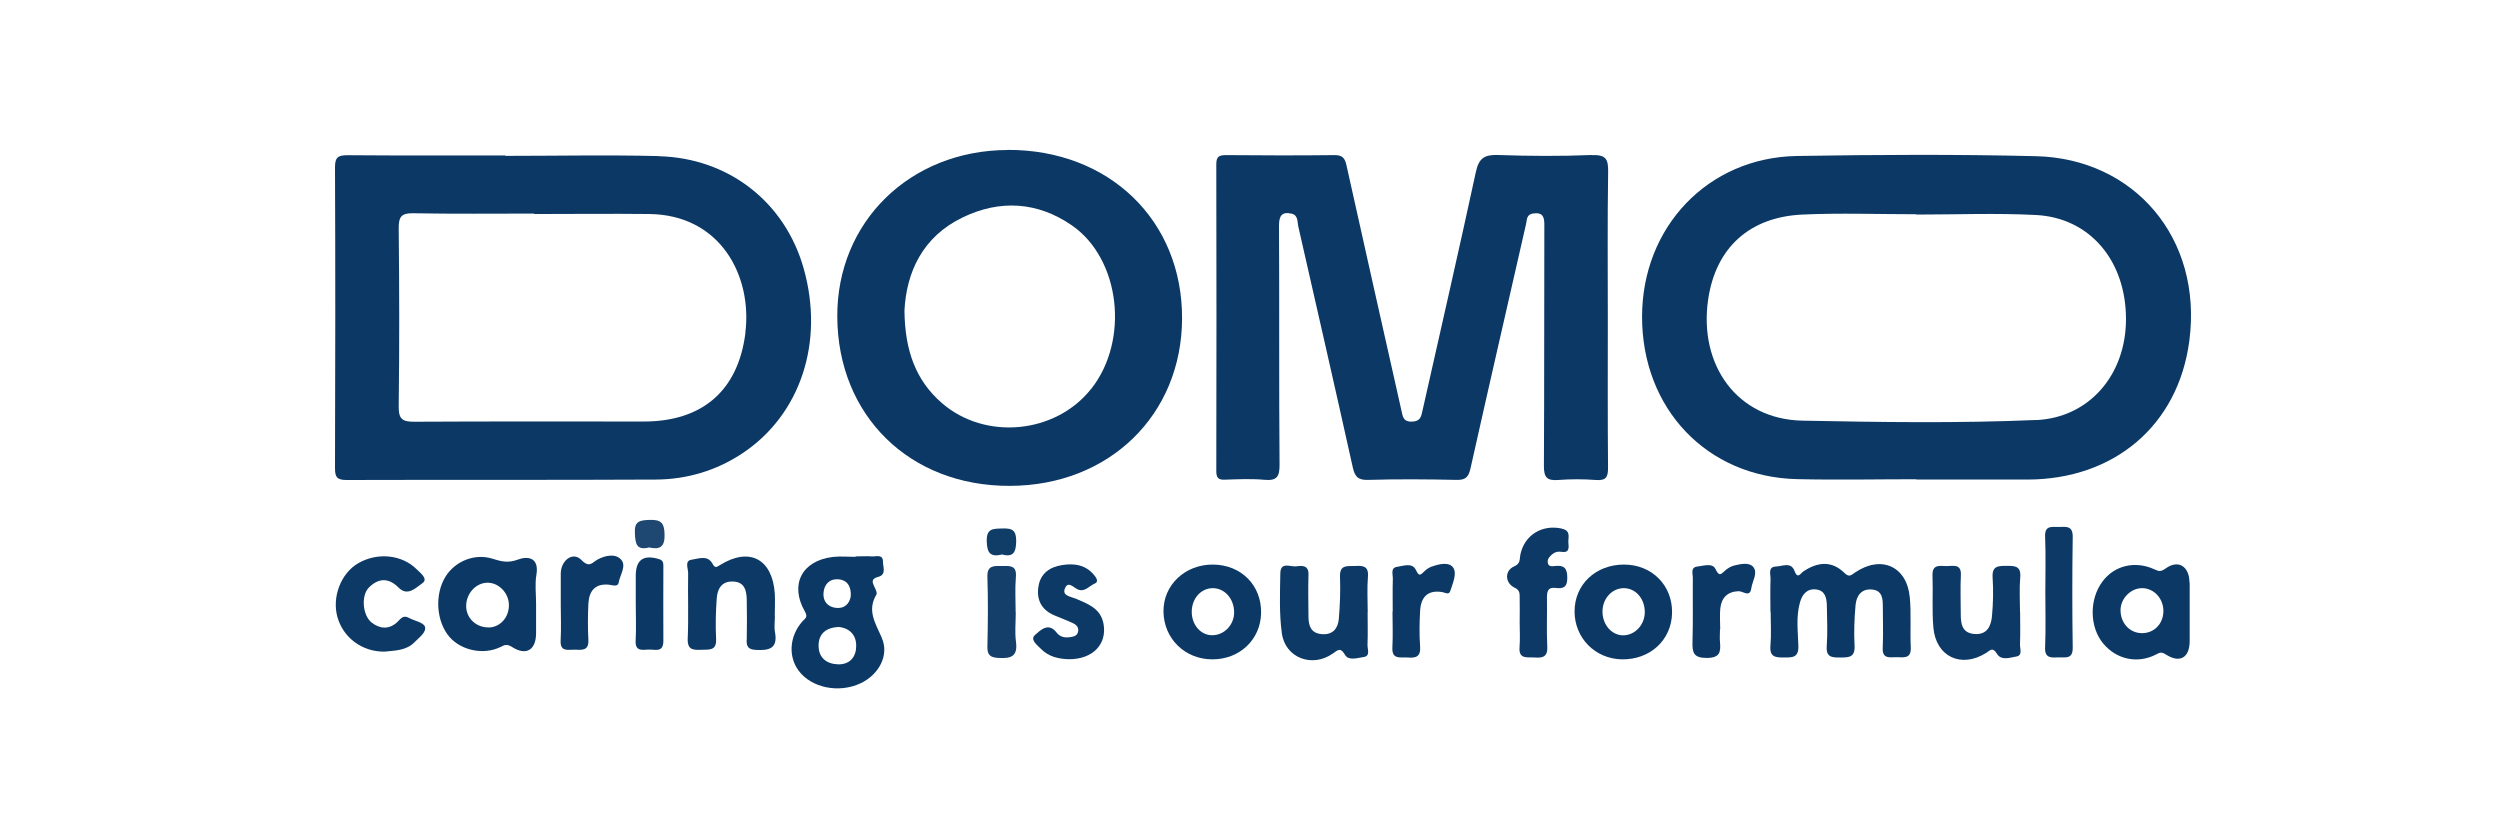
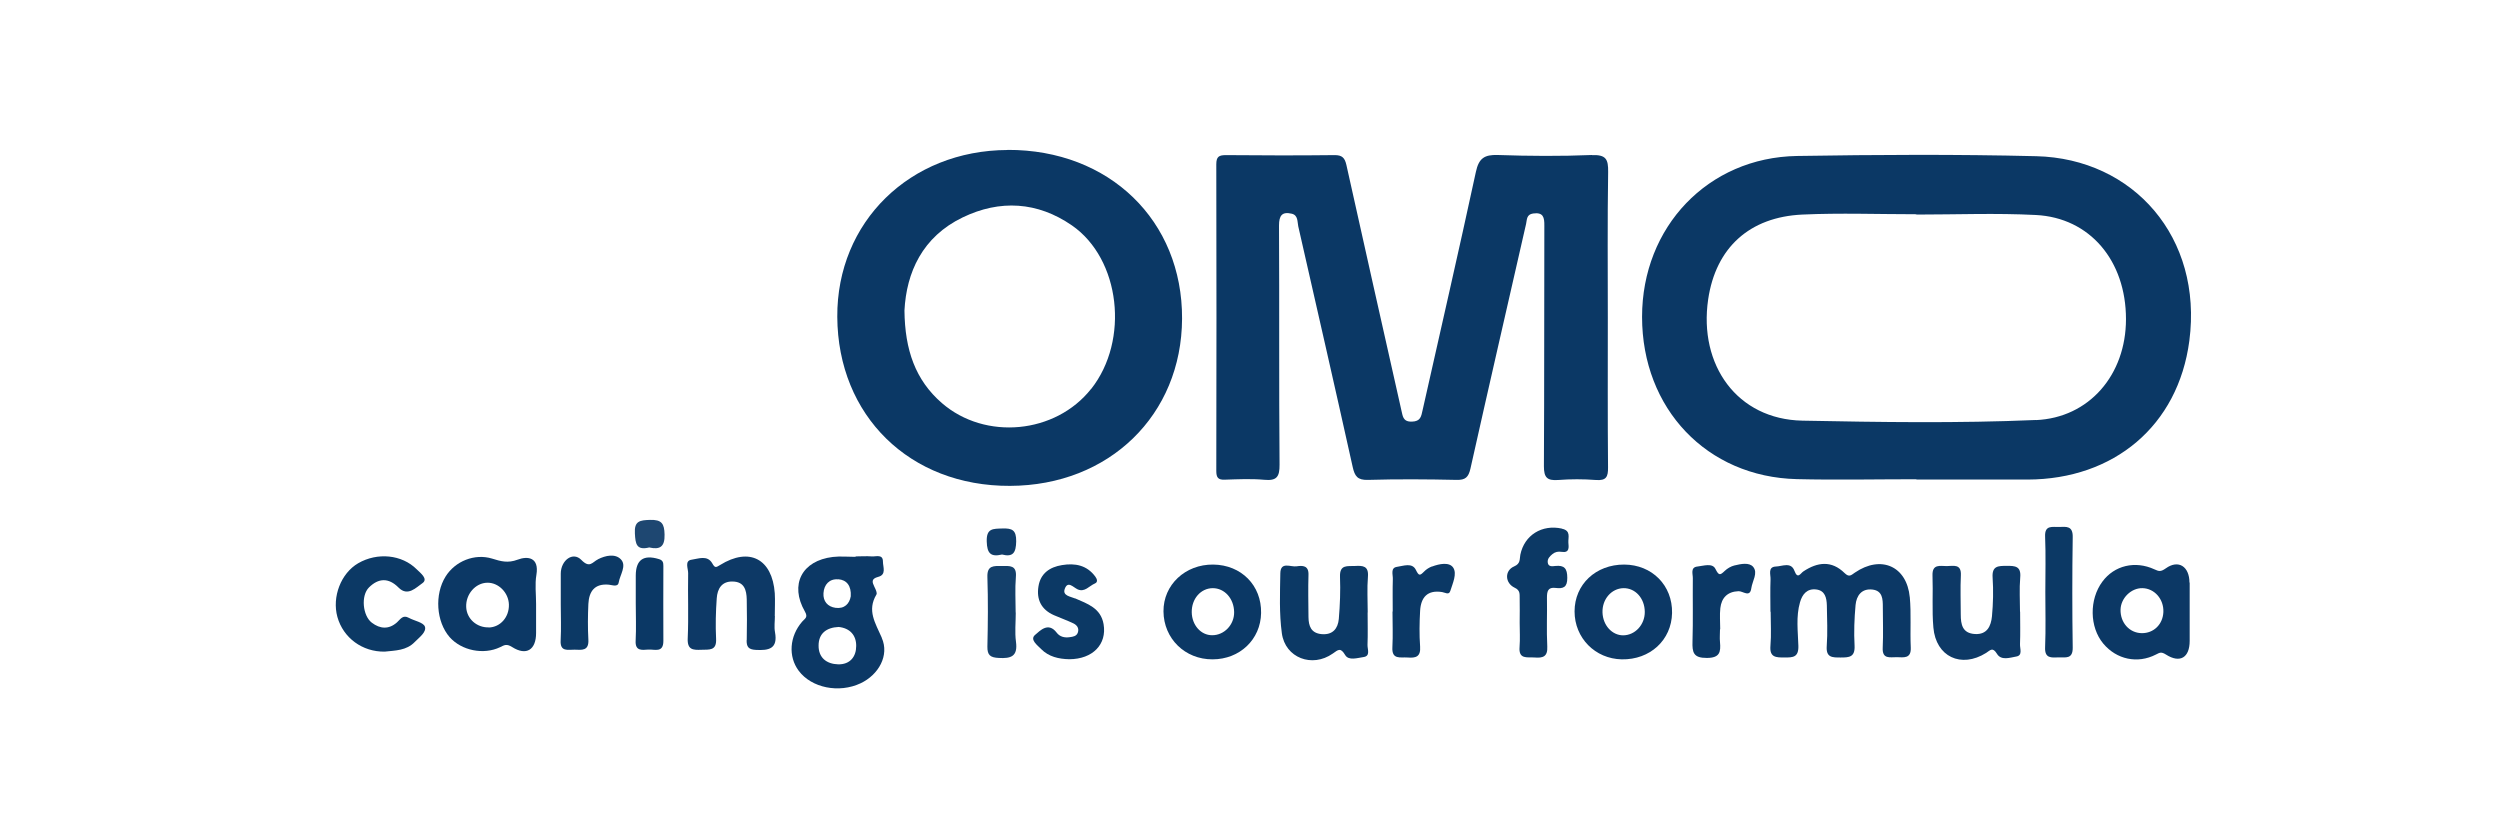
<svg xmlns="http://www.w3.org/2000/svg" id="Layer_1" data-name="Layer 1" viewBox="0 0 230 75">
  <defs>
    <style>
      .cls-1 {
        fill: #0b3865;
      }

      .cls-2 {
        fill: #103c68;
      }

      .cls-3 {
        fill: #0c3865;
      }

      .cls-4 {
        fill: #0c3965;
      }

      .cls-5 {
        fill: #0d3966;
      }

      .cls-6 {
        fill: #1e4771;
      }

      .cls-7 {
        fill: #133f6a;
      }
    </style>
  </defs>
  <path class="cls-1" d="M146.47,14.26c-2.89,.12-5.78,.1-8.67,0-1.24-.04-1.75,.3-2.02,1.56-1.58,7.32-3.26,14.61-4.9,21.91-.13,.58-.18,1.04-.99,1.06-.86,.02-.83-.55-.97-1.07-.05-.21-.1-.42-.14-.63-1.64-7.3-3.29-14.6-4.91-21.91-.15-.66-.39-.92-1.11-.91-3.32,.04-6.65,.03-9.97,0-.65,0-.89,.14-.89,.85,.02,9.4,.02,18.8,0,28.2,0,.61,.16,.84,.79,.81,1.21-.04,2.42-.1,3.62,.01,1.15,.11,1.42-.27,1.41-1.4-.06-7.33-.01-14.66-.05-21.99,0-.92,.28-1.3,1.17-1.09,.59,.14,.51,.73,.6,1.16,1.68,7.38,3.37,14.76,5.01,22.15,.19,.84,.44,1.21,1.41,1.18,2.72-.08,5.44-.06,8.15,0,.81,.02,1.09-.25,1.27-1.03,1.68-7.51,3.41-15.02,5.12-22.52,.09-.4,.03-.87,.65-.96,.94-.13,1.04,.36,1.03,1.13-.02,7.37,0,14.74-.04,22.12,0,1.04,.29,1.34,1.3,1.27,1.16-.09,2.33-.09,3.49,0,.95,.07,1.12-.29,1.11-1.16-.04-4.57-.02-9.14-.02-13.71,0-4.48-.04-8.97,.03-13.45,.02-1.2-.19-1.62-1.51-1.57Z" />
  <path class="cls-1" d="M187.32,14.37c-7.33-.18-14.67-.14-22-.02-8.19,.14-14.25,6.53-14.25,14.8,0,8.45,5.96,14.73,14.24,14.93,3.67,.09,7.33,.01,11,.01,0,.01,0,.02,0,.03,3.41,0,6.82,0,10.23,0,7.93-.02,13.85-4.94,14.88-12.77,1.24-9.5-5.14-16.76-14.09-16.98Zm-.02,24.27c-7.15,.31-14.32,.2-21.48,.06-6.01-.12-9.55-5.12-8.67-11.15,.7-4.78,3.83-7.59,8.67-7.81,3.49-.16,6.99-.03,10.48-.03,0,.01,0,.02,0,.03,3.67,0,7.34-.15,11,.04,4.97,.25,8.29,4.21,8.29,9.58,0,5.12-3.38,9.08-8.3,9.29Z" />
-   <path class="cls-1" d="M60.61,14.36c-4.7-.12-9.41-.02-14.11-.02,0-.01,0-.03,0-.04-4.83,0-9.67,.02-14.5-.02-.86,0-1.18,.15-1.18,1.1,.04,9.23,.03,18.45,0,27.68,0,.81,.16,1.1,1.05,1.1,9.49-.03,18.99,.01,28.48-.04,2.85-.02,5.54-.82,7.93-2.4,5.38-3.56,7.58-10.27,5.65-17.05-1.72-6.07-6.89-10.14-13.34-10.3Zm7.97,16.26c-.67,5.34-3.98,8.16-9.35,8.16-7.03,0-14.05-.02-21.08,.02-1.08,0-1.48-.18-1.47-1.39,.07-5.47,.06-10.94,0-16.41,0-1.05,.23-1.4,1.34-1.38,3.71,.07,7.41,.03,11.12,.03,0,.01,0,.03,0,.04,3.53,0,7.07-.04,10.6,0,6.57,.08,9.48,5.73,8.83,10.92Z" />
  <path class="cls-1" d="M92.7,13.8c-8.99,.03-15.72,6.62-15.67,15.35,.05,9.1,6.67,15.59,15.89,15.55,9.12-.03,15.79-6.51,15.83-15.38,.04-9.03-6.7-15.56-16.05-15.53Zm7.68,21.98c-3.27,4.14-9.74,4.76-13.73,1.3-2.44-2.12-3.4-4.89-3.44-8.51,.18-3.5,1.64-6.78,5.36-8.57,3.42-1.65,6.88-1.45,10.05,.74,4.46,3.09,5.3,10.57,1.77,15.04Z" />
  <path class="cls-3" d="M175.7,54.95c-.27-2.87-2.65-3.91-5.05-2.27-.36,.25-.53,.45-.95,.04-1.19-1.17-2.48-1.02-3.79-.15-.26,.17-.52,.76-.82-.05-.31-.85-1.12-.42-1.7-.4-.78,.03-.48,.74-.5,1.17-.04,1-.01,1.99-.01,2.99h.02c0,1.05,.07,2.1-.02,3.14-.09,1.07,.51,1.07,1.29,1.07,.77,0,1.31,0,1.28-1.07-.04-1.33-.23-2.69,.15-4.01,.21-.74,.65-1.28,1.49-1.18,.82,.1,.96,.78,.98,1.46,.02,1.25,.08,2.5-.01,3.74-.08,1.08,.51,1.06,1.28,1.06,.79,0,1.33-.03,1.28-1.09-.07-1.24-.02-2.49,.09-3.73,.08-.87,.56-1.55,1.56-1.43,.93,.11,.95,.89,.95,1.6,0,1.25,.05,2.49-.01,3.74-.06,1.1,.68,.87,1.29,.88,.64,.01,1.34,.17,1.29-.9-.07-1.54,.05-3.1-.09-4.63Z" />
  <path class="cls-3" d="M81.12,58.66c-.59-1.35-1.37-2.49-.49-3.96,.09-.15-.07-.48-.18-.7-.21-.44-.33-.75,.35-.93,.77-.2,.43-.91,.43-1.4,0-.72-.63-.45-1.02-.48-.5-.04-1,0-1.5,0v.04c-.7,0-1.4-.07-2.09,.01-2.85,.34-3.99,2.54-2.57,5.02,.32,.55-.01,.65-.25,.93-1.17,1.35-1.3,3.21-.32,4.52,1.18,1.58,3.71,2.09,5.7,1.15,1.65-.78,2.66-2.56,1.94-4.18Zm-4-5.37c.78,.06,1.21,.61,1.15,1.57-.12,.68-.57,1.17-1.4,1.06-.73-.1-1.16-.61-1.11-1.35,.05-.79,.55-1.34,1.35-1.27Zm0,7.83c-1.09-.03-1.82-.62-1.81-1.73,0-1.11,.72-1.66,1.85-1.71,1.04,.11,1.62,.77,1.61,1.75,0,.97-.55,1.71-1.66,1.69Z" />
  <path class="cls-3" d="M201.43,53.6c0-1.48-1.01-2.15-2.18-1.31-.48,.34-.64,.27-1.04,.09-1.78-.82-3.69-.36-4.79,1.13-1.22,1.64-1.19,4.18,.08,5.7,1.22,1.46,3.15,1.88,4.84,1.01,.36-.18,.49-.28,.93,0,1.3,.83,2.18,.27,2.18-1.25,0-.9,0-1.79,0-2.69,0-.9,0-1.79,0-2.69Zm-4.4,4.65c-1.13-.02-1.97-.97-1.94-2.17,.03-1.06,.98-1.99,2.01-1.97,1.11,.02,1.98,1.01,1.93,2.2-.05,1.14-.9,1.96-2,1.94Z" />
  <path class="cls-3" d="M49.32,58.25c0-.9,0-1.79,0-2.69,0-.9-.12-1.81,.03-2.68,.27-1.62-.81-1.74-1.73-1.39-.9,.34-1.55,.15-2.35-.1-1.61-.49-3.39,.24-4.27,1.64-1.04,1.66-.87,4.17,.37,5.59,1.09,1.23,3.12,1.65,4.64,.92,.39-.19,.59-.34,1.11-.01,1.31,.83,2.2,.25,2.2-1.29Zm-4.35-.53c-1.12,.03-2.04-.8-2.08-1.88-.05-1.17,.85-2.21,1.94-2.23,1.03-.02,1.96,.91,1.99,2.01,.03,1.15-.78,2.08-1.85,2.11Z" />
  <path class="cls-5" d="M185.84,56.28c0-1.05-.07-2.1,.02-3.14,.1-1.06-.47-1.09-1.26-1.08-.77,0-1.35,0-1.28,1.07,.08,1.19,.05,2.4-.06,3.58-.09,.87-.43,1.69-1.57,1.62-1.15-.07-1.3-.88-1.3-1.8,0-1.2-.05-2.4,.01-3.59,.06-1.11-.71-.86-1.3-.86-.61,0-1.35-.22-1.31,.87,.06,1.59-.06,3.2,.08,4.78,.23,2.69,2.56,3.78,4.85,2.34,.39-.25,.6-.57,1,.08,.39,.65,1.2,.35,1.78,.25,.61-.1,.32-.74,.34-1.14,.04-1,.01-1.99,.01-2.99Z" />
  <path class="cls-5" d="M68.69,58.89c-.01,.61,.16,.86,.83,.9,1.22,.07,2.06-.1,1.78-1.63-.09-.48-.01-.99-.01-1.49,0,0,0,0-.01,0,0-.7,.04-1.4,0-2.09-.23-3.17-2.34-4.27-5.03-2.6-.39,.24-.47,.29-.72-.15-.45-.79-1.28-.42-1.89-.34-.69,.09-.32,.82-.33,1.25-.04,1.99,.05,3.99-.04,5.98-.05,1.07,.48,1.09,1.26,1.06,.71-.03,1.41,.12,1.35-1.01-.06-1.24-.03-2.49,.06-3.73,.06-.86,.45-1.57,1.47-1.54,1.07,.02,1.27,.79,1.29,1.65,.02,1.25,.03,2.49,0,3.74Z" />
  <path class="cls-4" d="M125.83,56.34c0-1.1-.07-2.2,.02-3.29,.08-1-.48-1.02-1.19-.98-.68,.04-1.42-.17-1.38,.99,.05,1.29,0,2.59-.11,3.88-.08,.88-.55,1.49-1.58,1.4-.98-.09-1.2-.75-1.21-1.57-.01-1.3-.04-2.59,0-3.89,.03-.87-.55-.86-1.09-.78-.54,.09-1.48-.48-1.5,.64-.03,1.84-.11,3.7,.14,5.52,.31,2.27,2.79,3.2,4.68,1.87,.52-.37,.72-.58,1.15,.14,.32,.53,1.12,.26,1.68,.18,.66-.09,.36-.72,.37-1.11,.04-.99,.01-1.99,.01-2.99Z" />
  <path class="cls-3" d="M149.43,51.94c-2.62-.01-4.57,1.83-4.57,4.31,0,2.44,1.89,4.36,4.34,4.41,2.6,.05,4.58-1.77,4.63-4.26,.05-2.54-1.84-4.45-4.41-4.46Zm-.1,6.51c-1.02,0-1.86-.92-1.9-2.1-.04-1.22,.82-2.21,1.92-2.24,1.1-.02,1.96,.93,1.97,2.18,.01,1.18-.89,2.16-2,2.16Z" />
  <path class="cls-1" d="M111.62,51.94c-2.58-.03-4.6,1.87-4.58,4.31,.02,2.5,1.98,4.42,4.51,4.41,2.51,0,4.43-1.83,4.47-4.26,.05-2.54-1.82-4.43-4.4-4.46Zm-.11,6.5c-1.03,0-1.85-.93-1.87-2.11-.02-1.23,.82-2.21,1.93-2.22,1.09,0,1.95,.95,1.97,2.2,.02,1.16-.91,2.14-2.03,2.13Z" />
  <path class="cls-4" d="M39.09,57.65c-.13-.39-.97-.53-1.48-.81-.55-.3-.76,.12-1.09,.42-.74,.66-1.55,.61-2.31,.03-.84-.63-1.03-2.49-.26-3.25,.86-.85,1.79-.92,2.72,.02,.85,.86,1.63-.03,2.18-.4,.58-.39-.16-.93-.51-1.28-1.37-1.37-3.63-1.58-5.39-.56-1.58,.92-2.42,3.09-1.91,4.94,.54,1.93,2.3,3.22,4.35,3.19,.98-.11,2-.09,2.77-.89,.42-.43,1.1-.91,.93-1.42Z" />
  <path class="cls-4" d="M143.69,48.63c-1.82-.4-3.45,.59-3.82,2.41-.08,.4,.04,.81-.57,1.07-.89,.38-.86,1.53,.05,1.96,.52,.24,.45,.59,.46,.96,.02,.75,0,1.5,0,2.25s.05,1.5-.01,2.24c-.1,1.17,.71,.92,1.38,.97,.75,.06,1.22-.06,1.17-1.01-.08-1.49,0-2.99-.03-4.49,0-.58,.08-.99,.8-.9,.7,.09,1.08-.06,1.07-.93,0-.86-.27-1.18-1.11-1.09-.26,.03-.65,.1-.69-.34-.03-.33,.19-.55,.43-.75,.25-.21,.54-.26,.84-.21,.77,.12,.66-.44,.63-.85-.03-.48,.26-1.1-.6-1.28Z" />
  <path class="cls-4" d="M98.91,55.06c-.42-.18-1.19-.25-.95-.89,.28-.76,.76-.15,1.18,.05,.65,.3,1.07-.32,1.59-.54,.29-.12,.21-.4,.04-.63-.78-1.06-1.87-1.26-3.07-1.06-1.12,.18-1.97,.76-2.16,1.95-.2,1.22,.26,2.15,1.43,2.66,.59,.26,1.2,.47,1.78,.75,.33,.16,.55,.45,.41,.85-.12,.34-.45,.38-.74,.42-.46,.07-.91-.02-1.21-.42-.77-1.01-1.53-.17-1.98,.21-.51,.43,.2,.94,.55,1.3,.7,.71,1.62,.92,2.6,.94,2.15-.01,3.47-1.37,3.15-3.23-.26-1.48-1.48-1.87-2.62-2.37Z" />
  <path class="cls-4" d="M189.43,48.48c-.62,.02-1.33-.2-1.28,.89,.07,1.69,.02,3.39,.02,5.09,0,1.7,.05,3.39-.02,5.09-.05,1.05,.59,.95,1.25,.93,.62-.02,1.3,.19,1.29-.89-.05-3.39-.05-6.78,0-10.18,.02-1.05-.59-.95-1.25-.93Z" />
  <path class="cls-4" d="M55.01,51.46c-.52,.26-.75,.85-1.53,.05-.77-.79-1.88,.03-1.89,1.26,0,.95,0,1.89,0,2.84h0c0,1.1,.05,2.19-.01,3.29-.07,1.1,.67,.86,1.28,.87,.65,.02,1.33,.14,1.27-.92-.06-1.09-.05-2.19,0-3.29,.06-1.15,.57-1.89,1.88-1.77,.32,.03,.83,.25,.91-.2,.12-.71,.75-1.54,.21-2.12-.52-.56-1.42-.37-2.11-.02Z" />
  <path class="cls-1" d="M131.75,52.11c-.27,.1-.54,.27-.74,.48-.38,.38-.47,.41-.75-.16-.34-.7-1.16-.36-1.74-.28-.62,.09-.36,.72-.38,1.12-.03,.99-.01,1.99-.01,2.99h-.02c0,1.1,.05,2.19-.01,3.28-.07,1.18,.74,.9,1.39,.95,.75,.06,1.23-.05,1.16-1.01-.08-1.09-.06-2.19,0-3.28,.07-1.24,.67-1.95,2.03-1.73,.27,.04,.62,.31,.75-.11,.22-.7,.63-1.57,.27-2.13-.36-.55-1.28-.36-1.95-.11Z" />
  <path class="cls-1" d="M159.57,52.02c-.32,.08-.65,.27-.89,.5-.43,.41-.54,.46-.86-.18-.28-.57-1.09-.28-1.65-.22-.68,.07-.42,.69-.43,1.08-.02,1.94,.03,3.88-.03,5.82-.03,.99,.07,1.52,1.32,1.51,1.2,0,1.29-.55,1.21-1.45-.04-.39,0-.8,0-1.19h.02c0-.65-.06-1.3,.01-1.94,.11-.95,.65-1.52,1.67-1.56,.41-.02,1.06,.62,1.18-.27,.09-.66,.64-1.41,.17-1.97-.37-.43-1.13-.27-1.71-.13Z" />
  <path class="cls-7" d="M93.44,56.36c0-1.09-.07-2.19,.02-3.27,.1-1.12-.57-1.02-1.29-1.02-.73,0-1.37-.08-1.33,1.02,.07,2.13,.05,4.27,0,6.4-.01,.78,.26,1,1.03,1.04,1.15,.07,1.78-.14,1.6-1.49-.12-.88-.02-1.78-.02-2.68Z" />
  <path class="cls-1" d="M59.64,59.76c.57-.04,1.39,.34,1.39-.79-.02-2.3,0-4.59,0-6.89,0-.31-.03-.54-.43-.65-1.4-.42-2.1,.07-2.11,1.51,0,.85,0,1.7,0,2.55,0,1.15,.05,2.3-.01,3.44-.06,.99,.58,.87,1.17,.83Z" />
  <path class="cls-6" d="M59.75,50.37c.94,.21,1.42-.04,1.39-1.19-.02-1.02-.27-1.38-1.34-1.35-.94,.03-1.46,.1-1.39,1.25,.05,.94,.13,1.59,1.34,1.28Z" />
  <path class="cls-2" d="M92.16,51.01c1.06,.28,1.31-.18,1.33-1.21,.01-1.03-.36-1.21-1.27-1.18-.86,.03-1.48-.03-1.44,1.2,.03,1.08,.36,1.44,1.39,1.2Z" />
</svg>